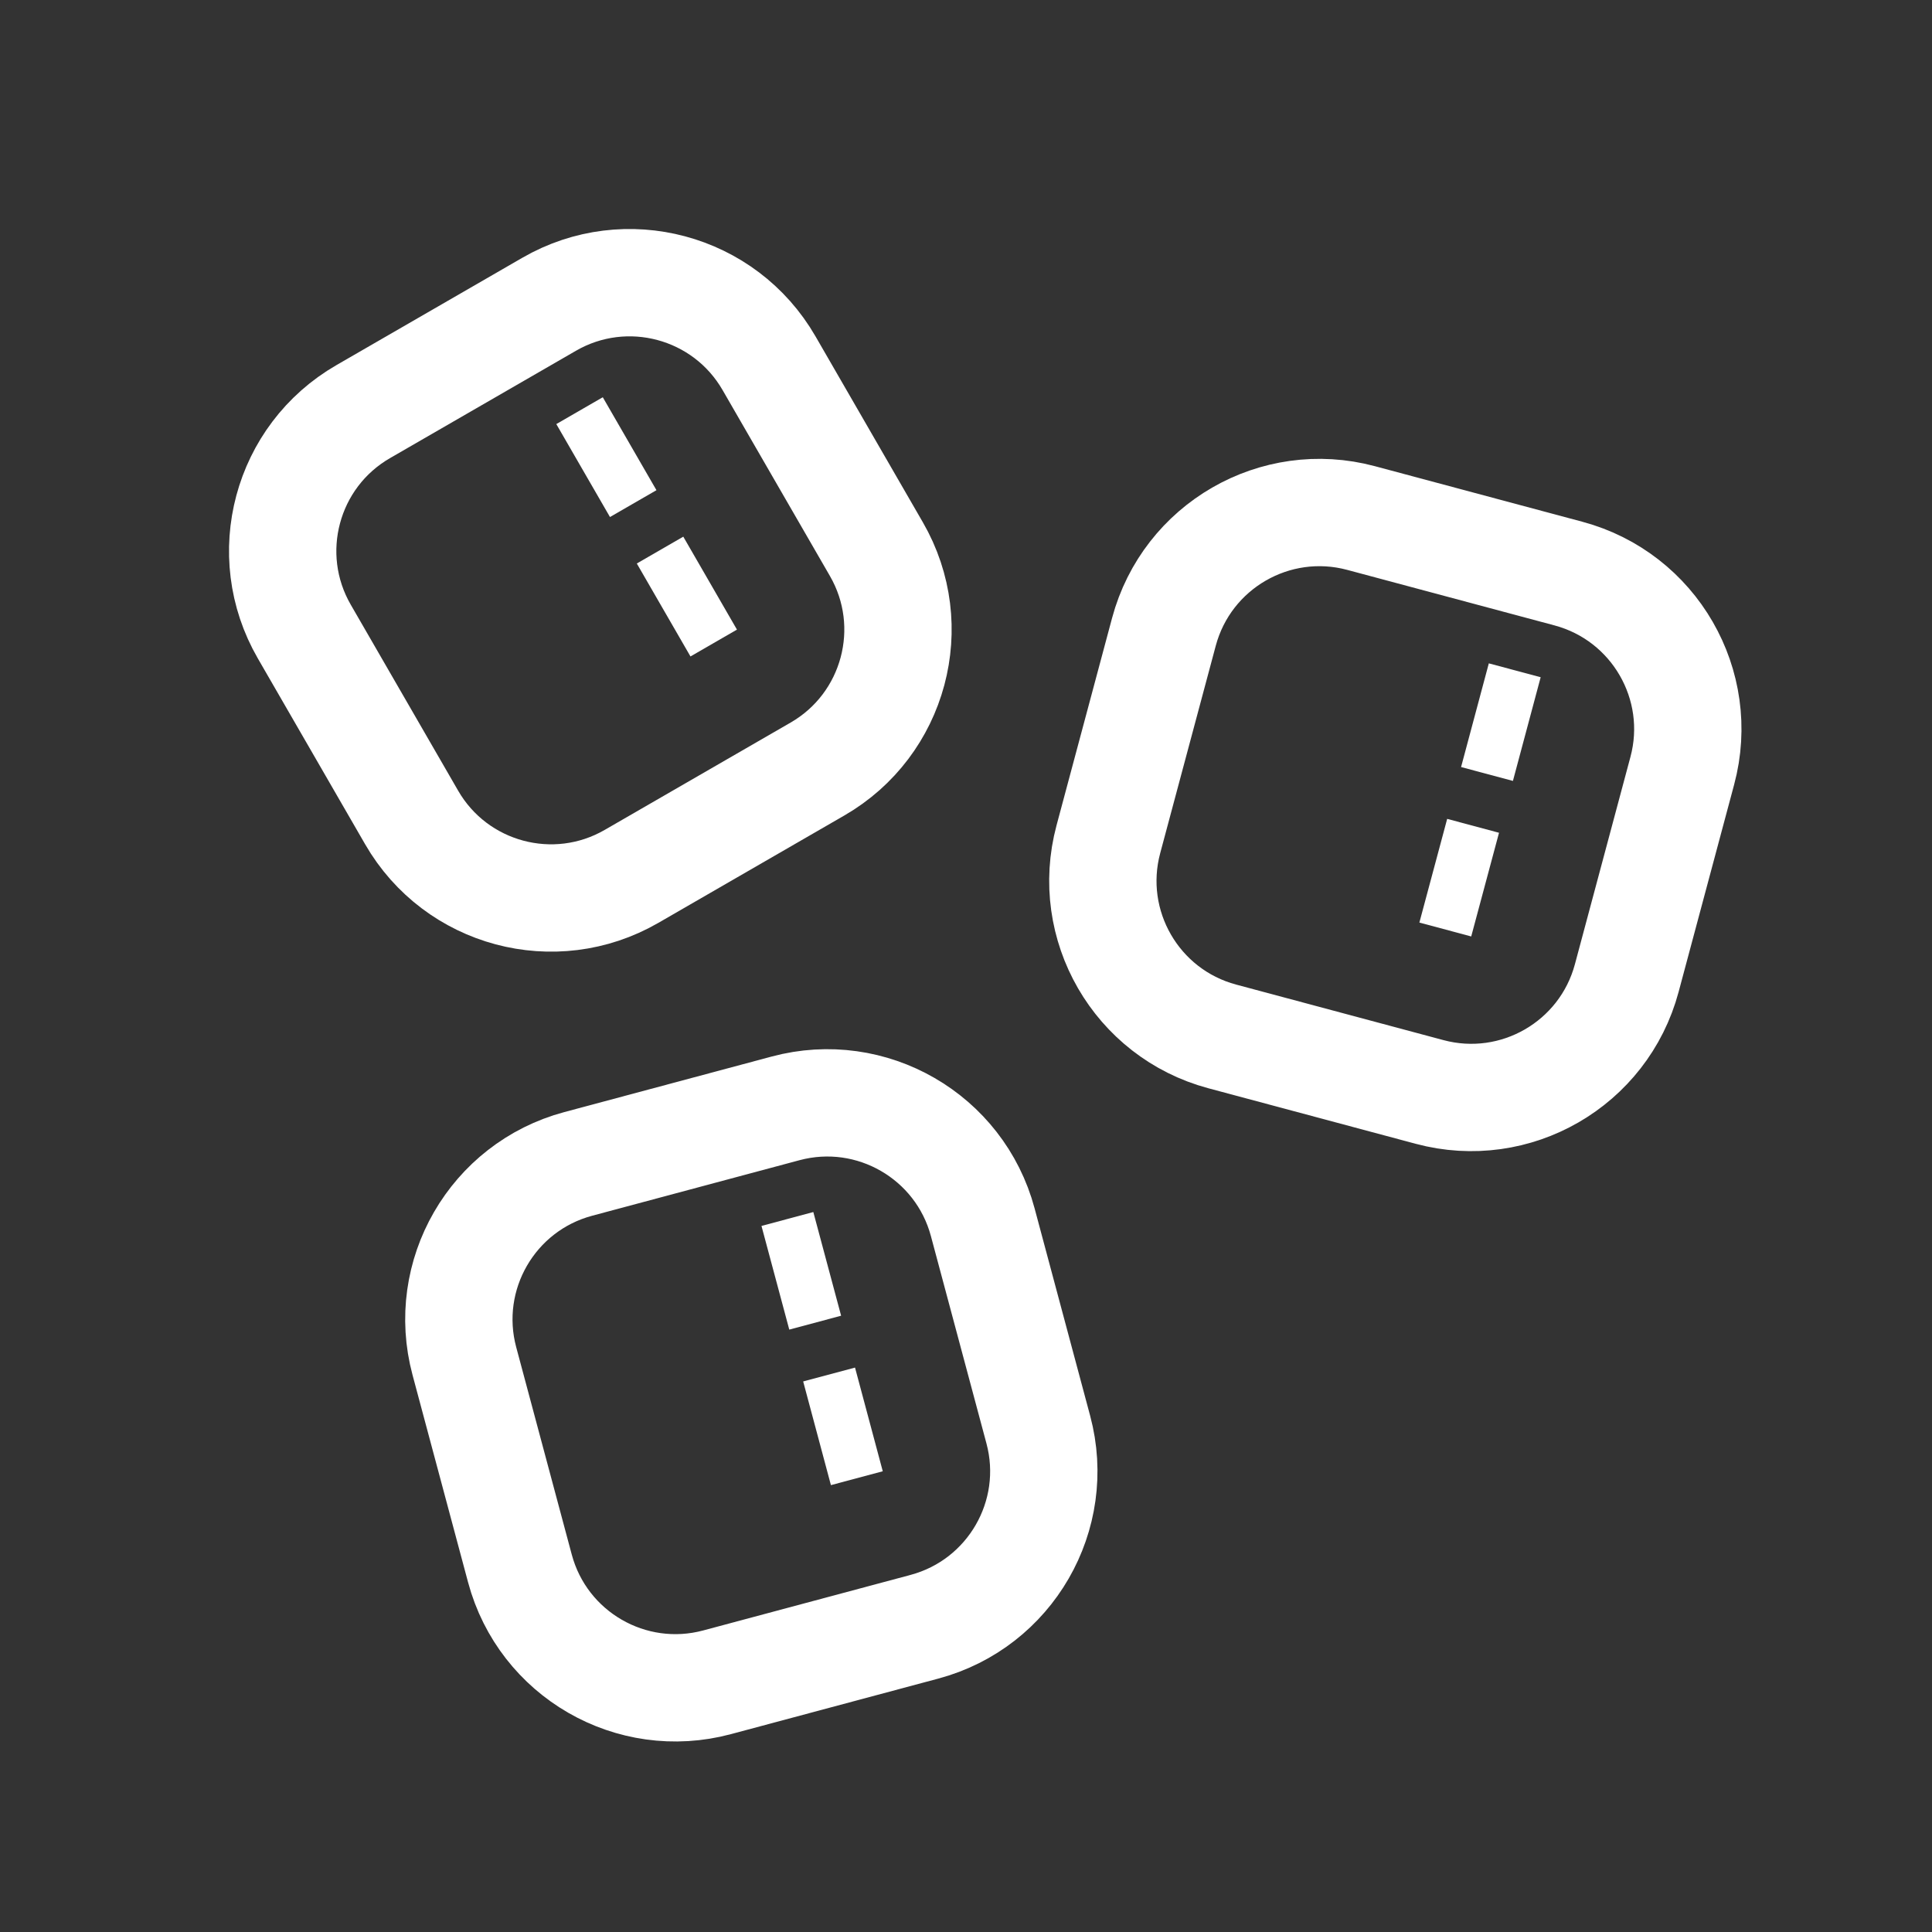
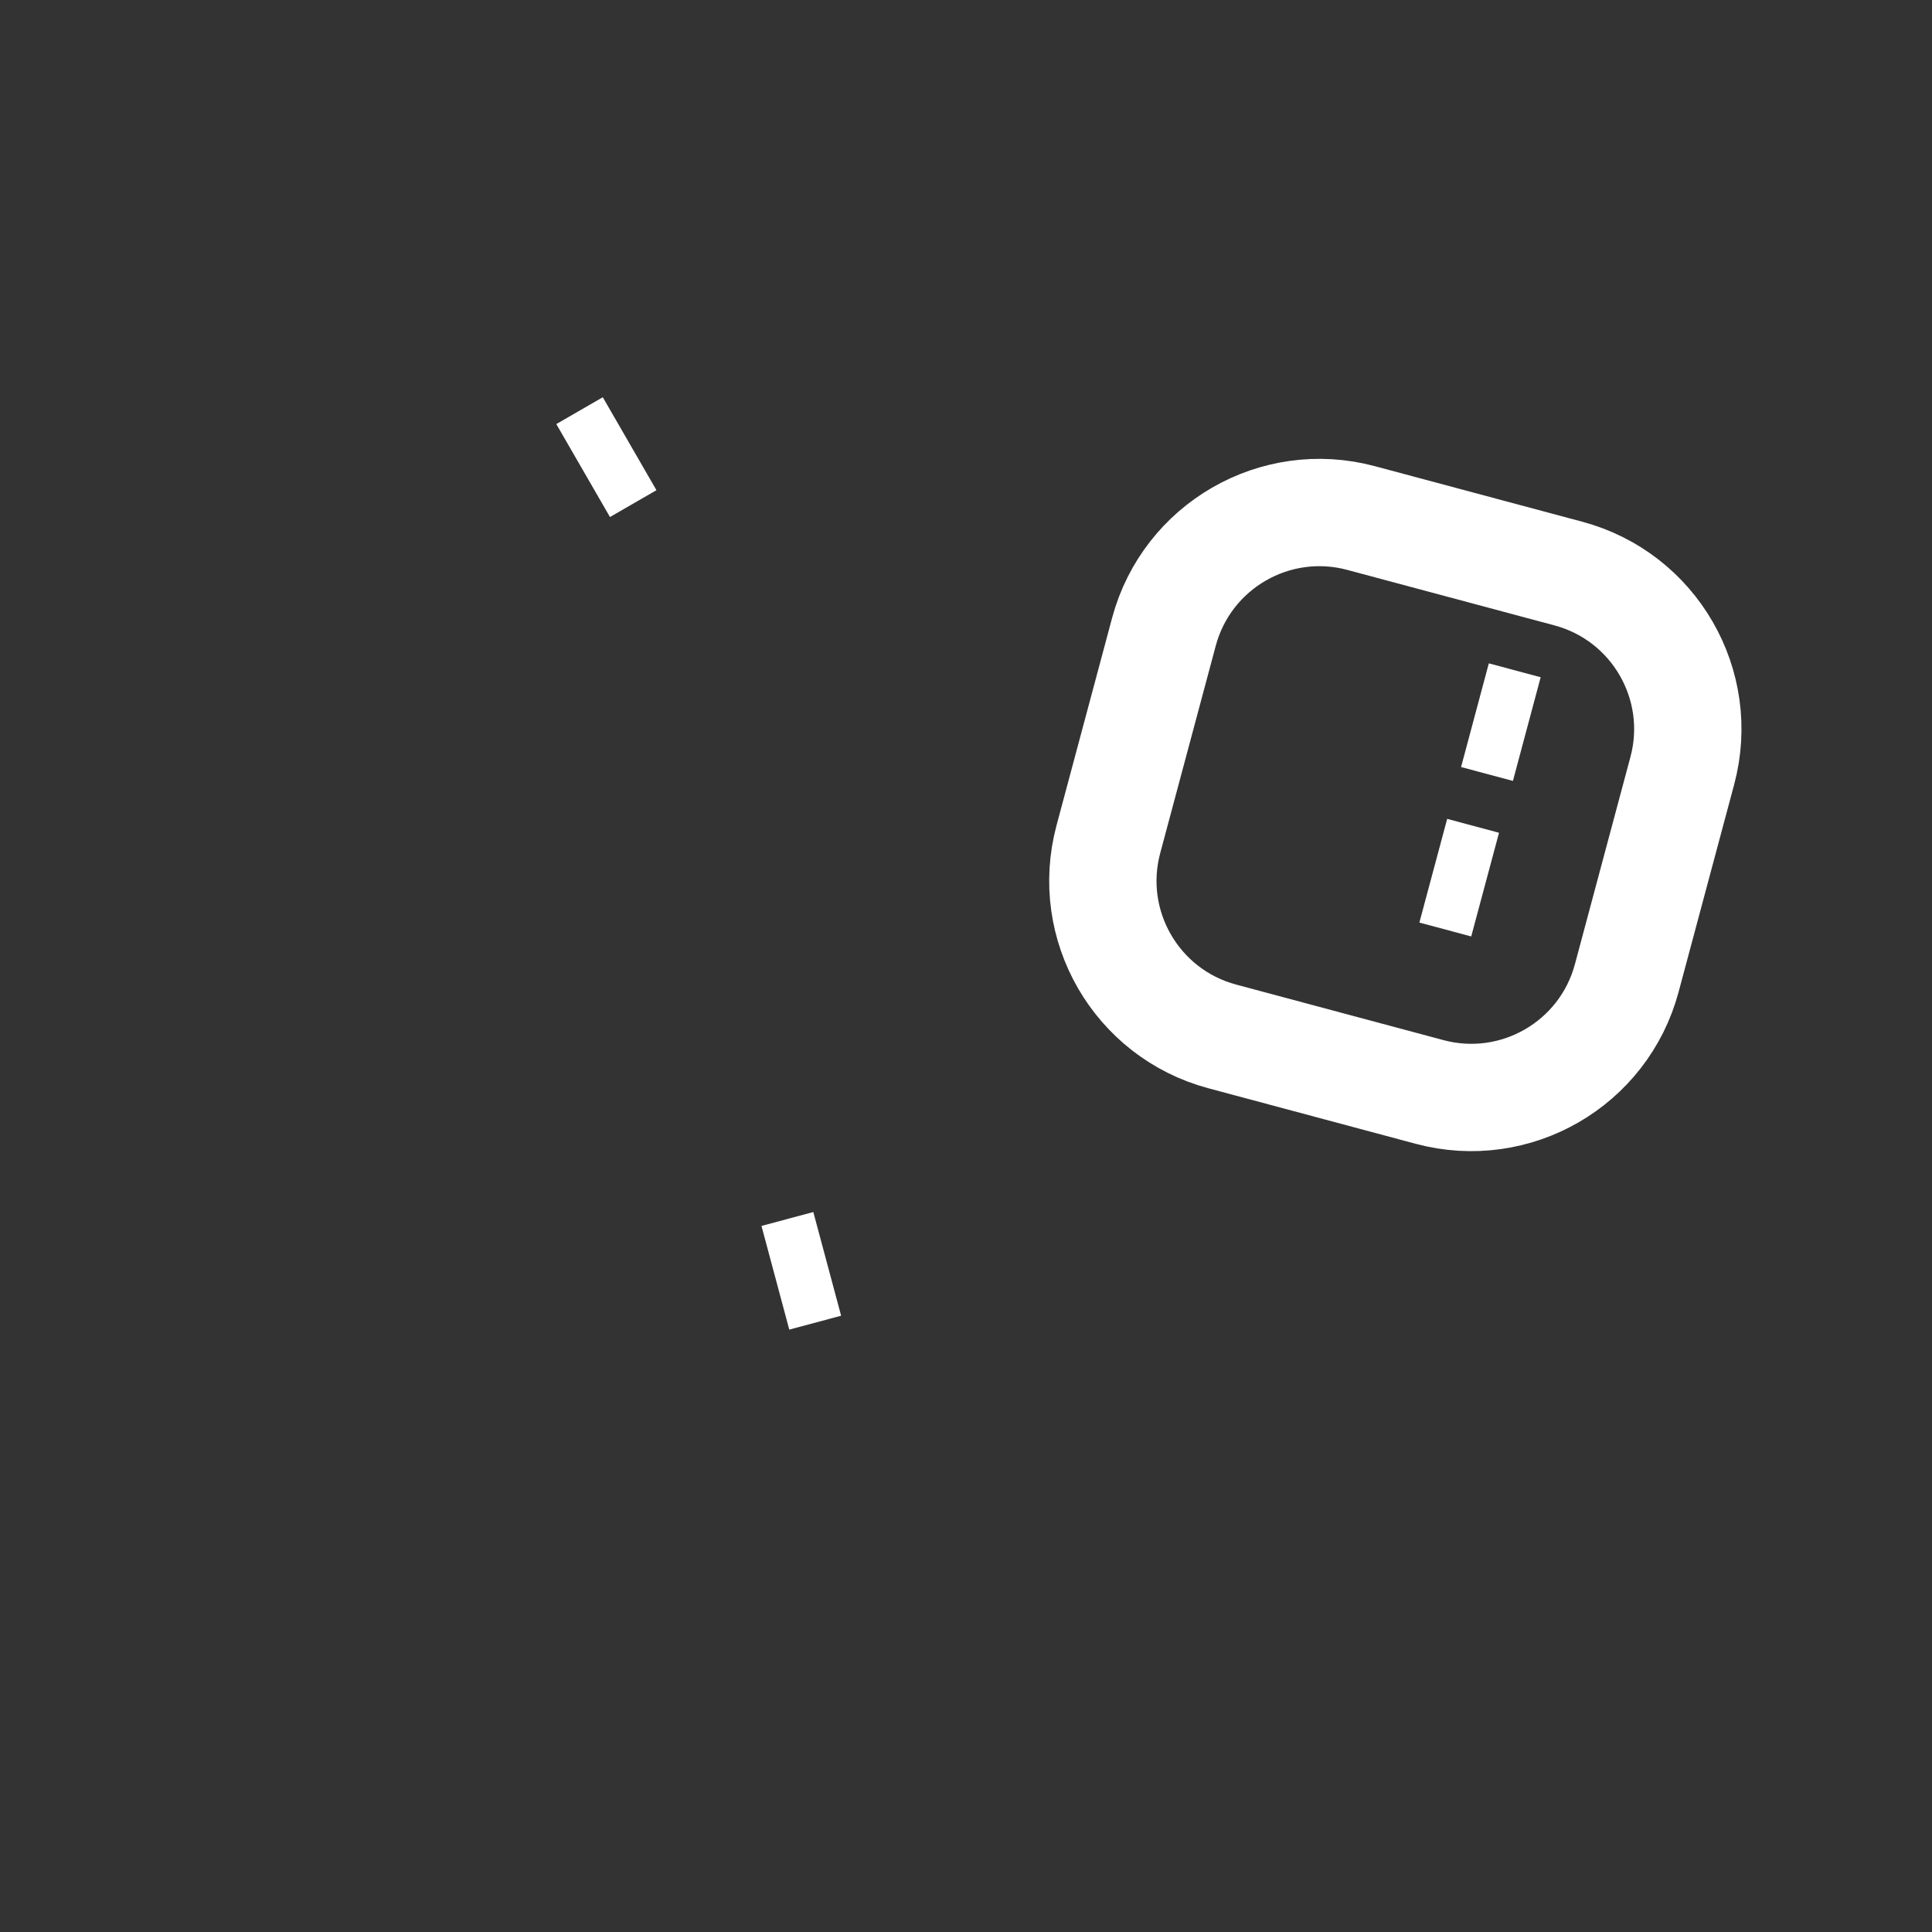
<svg xmlns="http://www.w3.org/2000/svg" width="36" height="36" viewBox="0 0 36 36" fill="none">
  <rect x="0" y="0" width="36" height="36" fill="#333333" stroke="none" />
-   <path d="M10.232 5.67L6.768 7.67C5.333 8.498 4.841 10.333 5.67 11.768L7.67 15.232C8.498 16.667 10.333 17.159 11.768 16.33L15.232 14.33C16.667 13.502 17.159 11.667 16.33 10.232L14.33 6.768C13.502 5.333 11.667 4.841 10.232 5.67Z" stroke="white" stroke-width="2" />
  <path d="M10.799 7.652L11.799 9.384" stroke="white" />
-   <path d="M12.299 10.25L13.299 11.982" stroke="white" />
  <path d="M29.226 10.688L25.362 9.653C23.762 9.224 22.117 10.174 21.688 11.774L20.653 15.638C20.224 17.238 21.174 18.883 22.774 19.312L26.638 20.347C28.238 20.776 29.883 19.826 30.312 18.226L31.347 14.362C31.776 12.762 30.826 11.117 29.226 10.688Z" stroke="white" stroke-width="2" />
  <path d="M28.225 12.49L27.708 14.422" stroke="white" />
  <path d="M27.449 15.388L26.931 17.32" stroke="white" />
-   <path d="M14.638 20.653L10.774 21.688C9.174 22.117 8.224 23.762 8.653 25.362L9.688 29.226C10.117 30.826 11.762 31.776 13.362 31.347L17.226 30.312C18.826 29.883 19.776 28.238 19.347 26.638L18.312 22.774C17.883 21.174 16.238 20.224 14.638 20.653Z" stroke="white" stroke-width="2" />
  <path d="M14.672 22.714L15.19 24.646" stroke="white" />
-   <path d="M15.449 25.612L15.966 27.544" stroke="white" />
</svg>